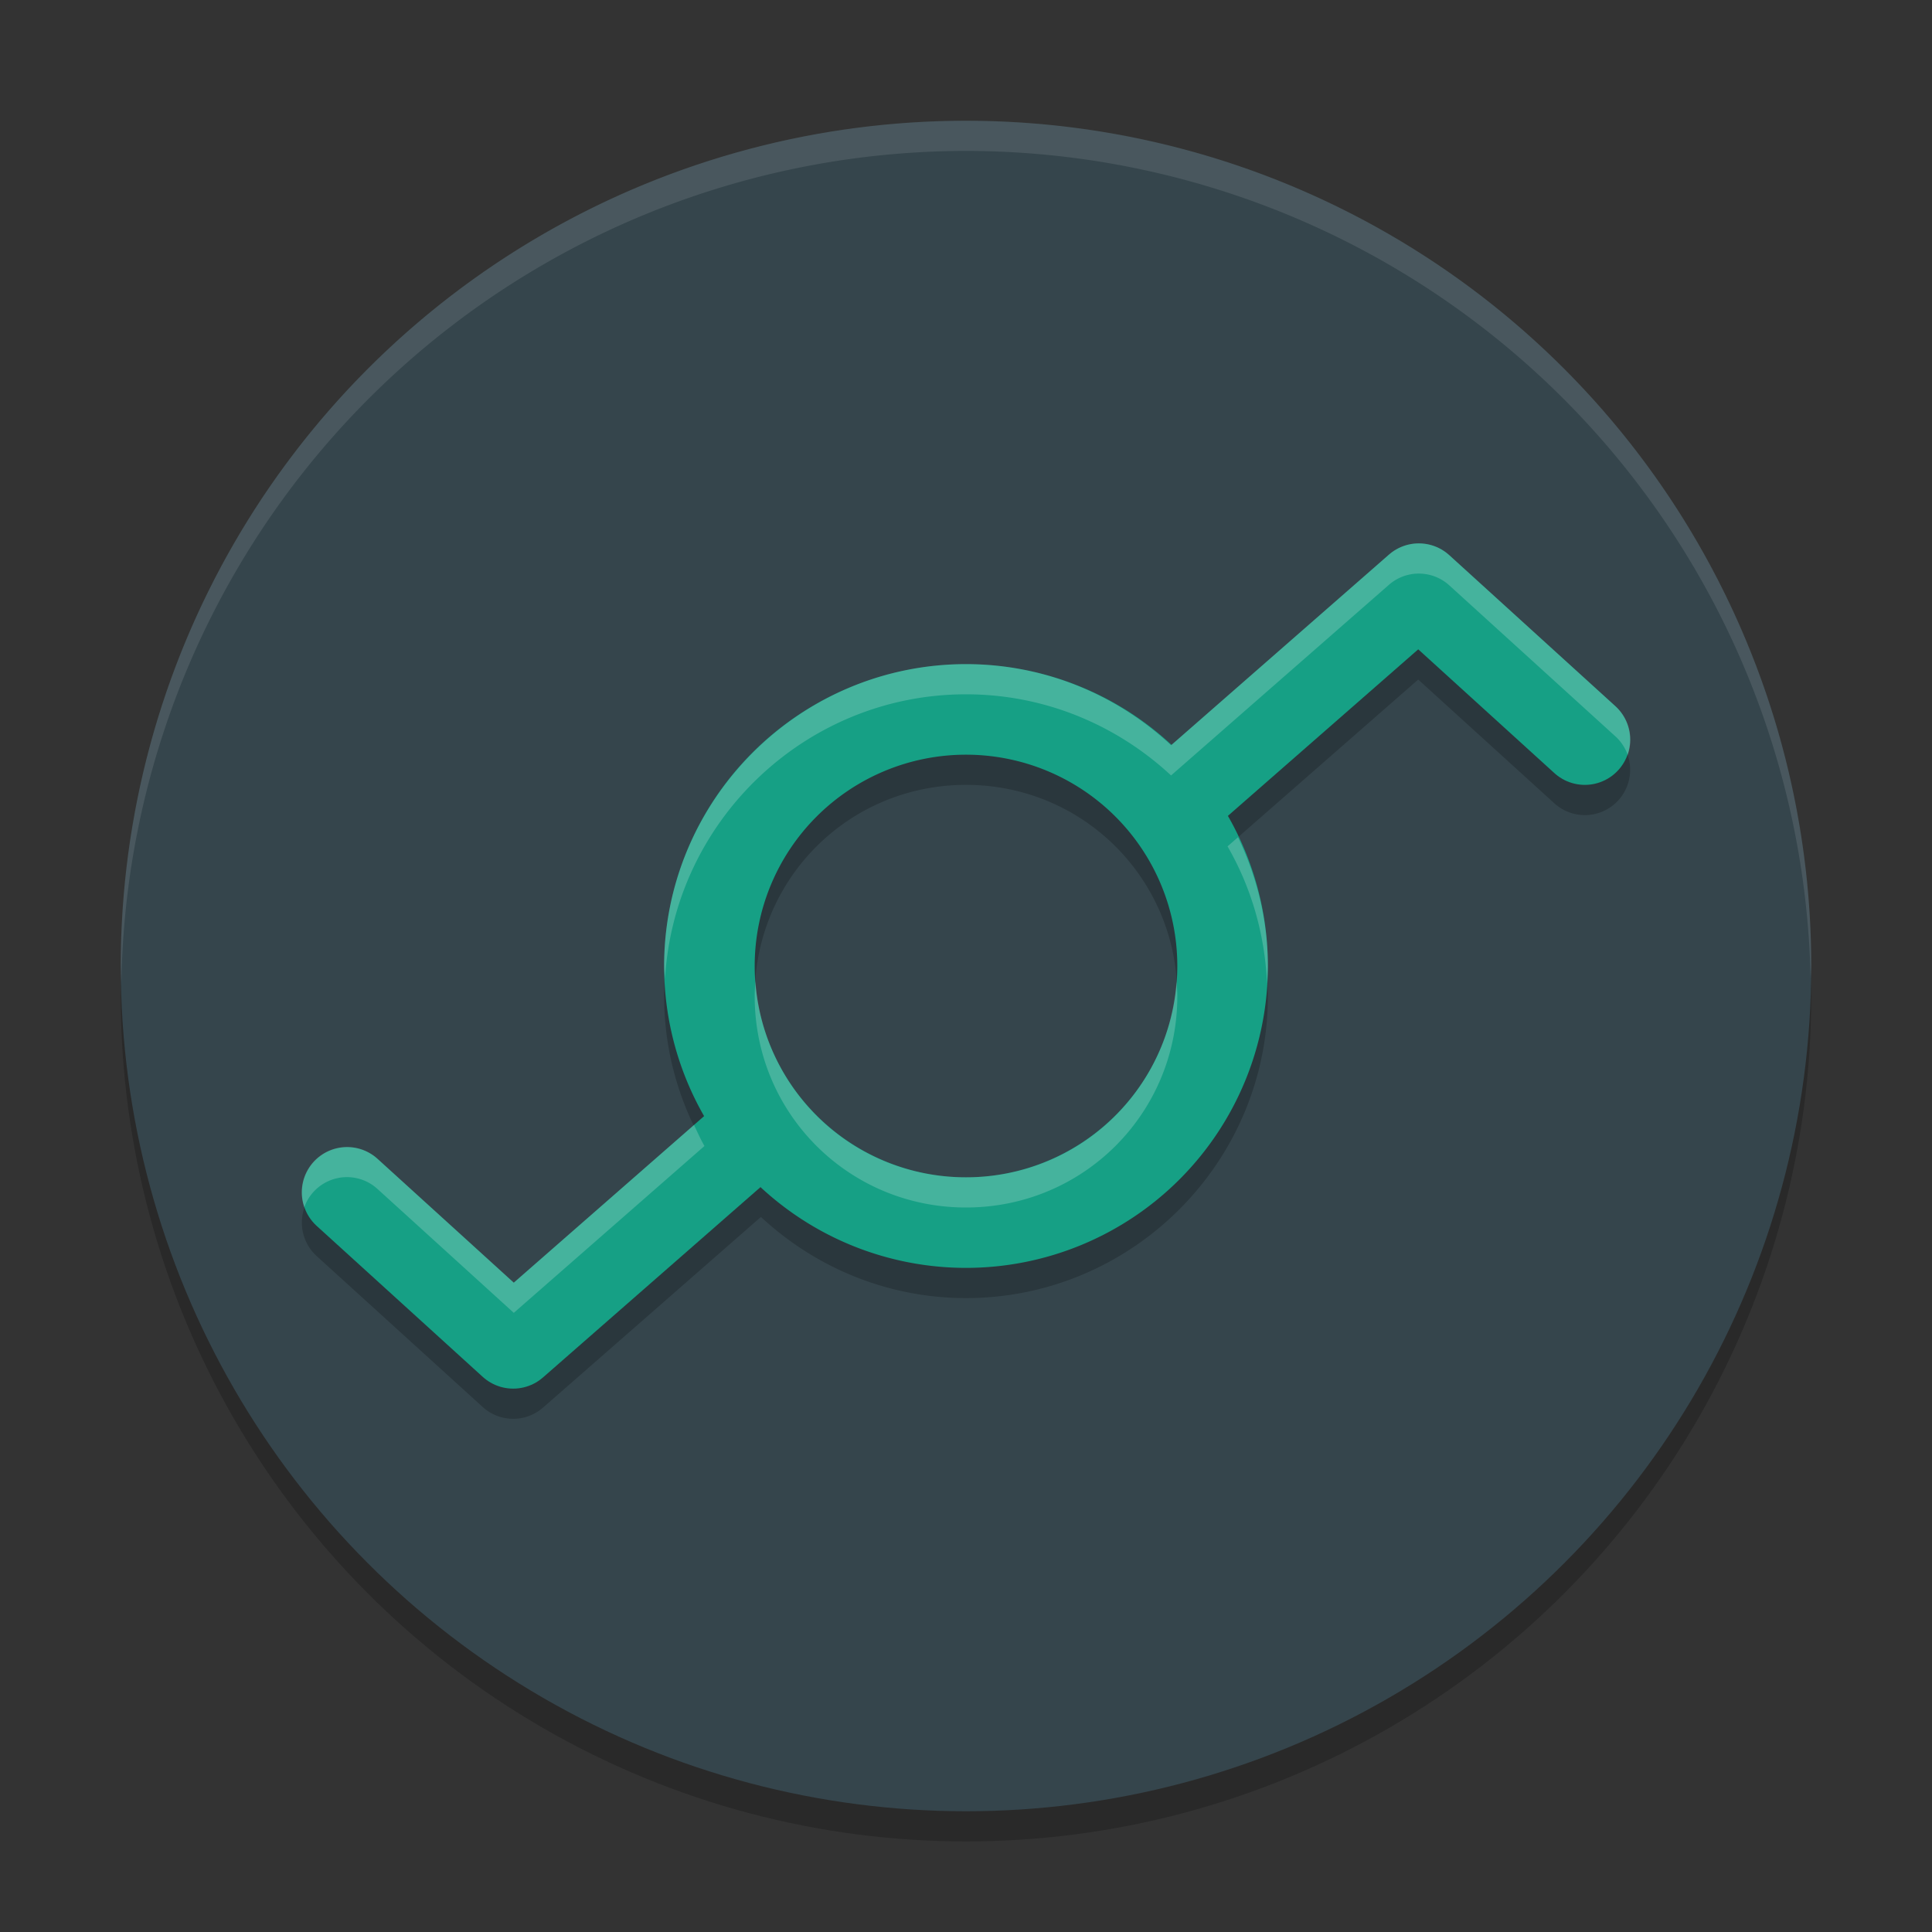
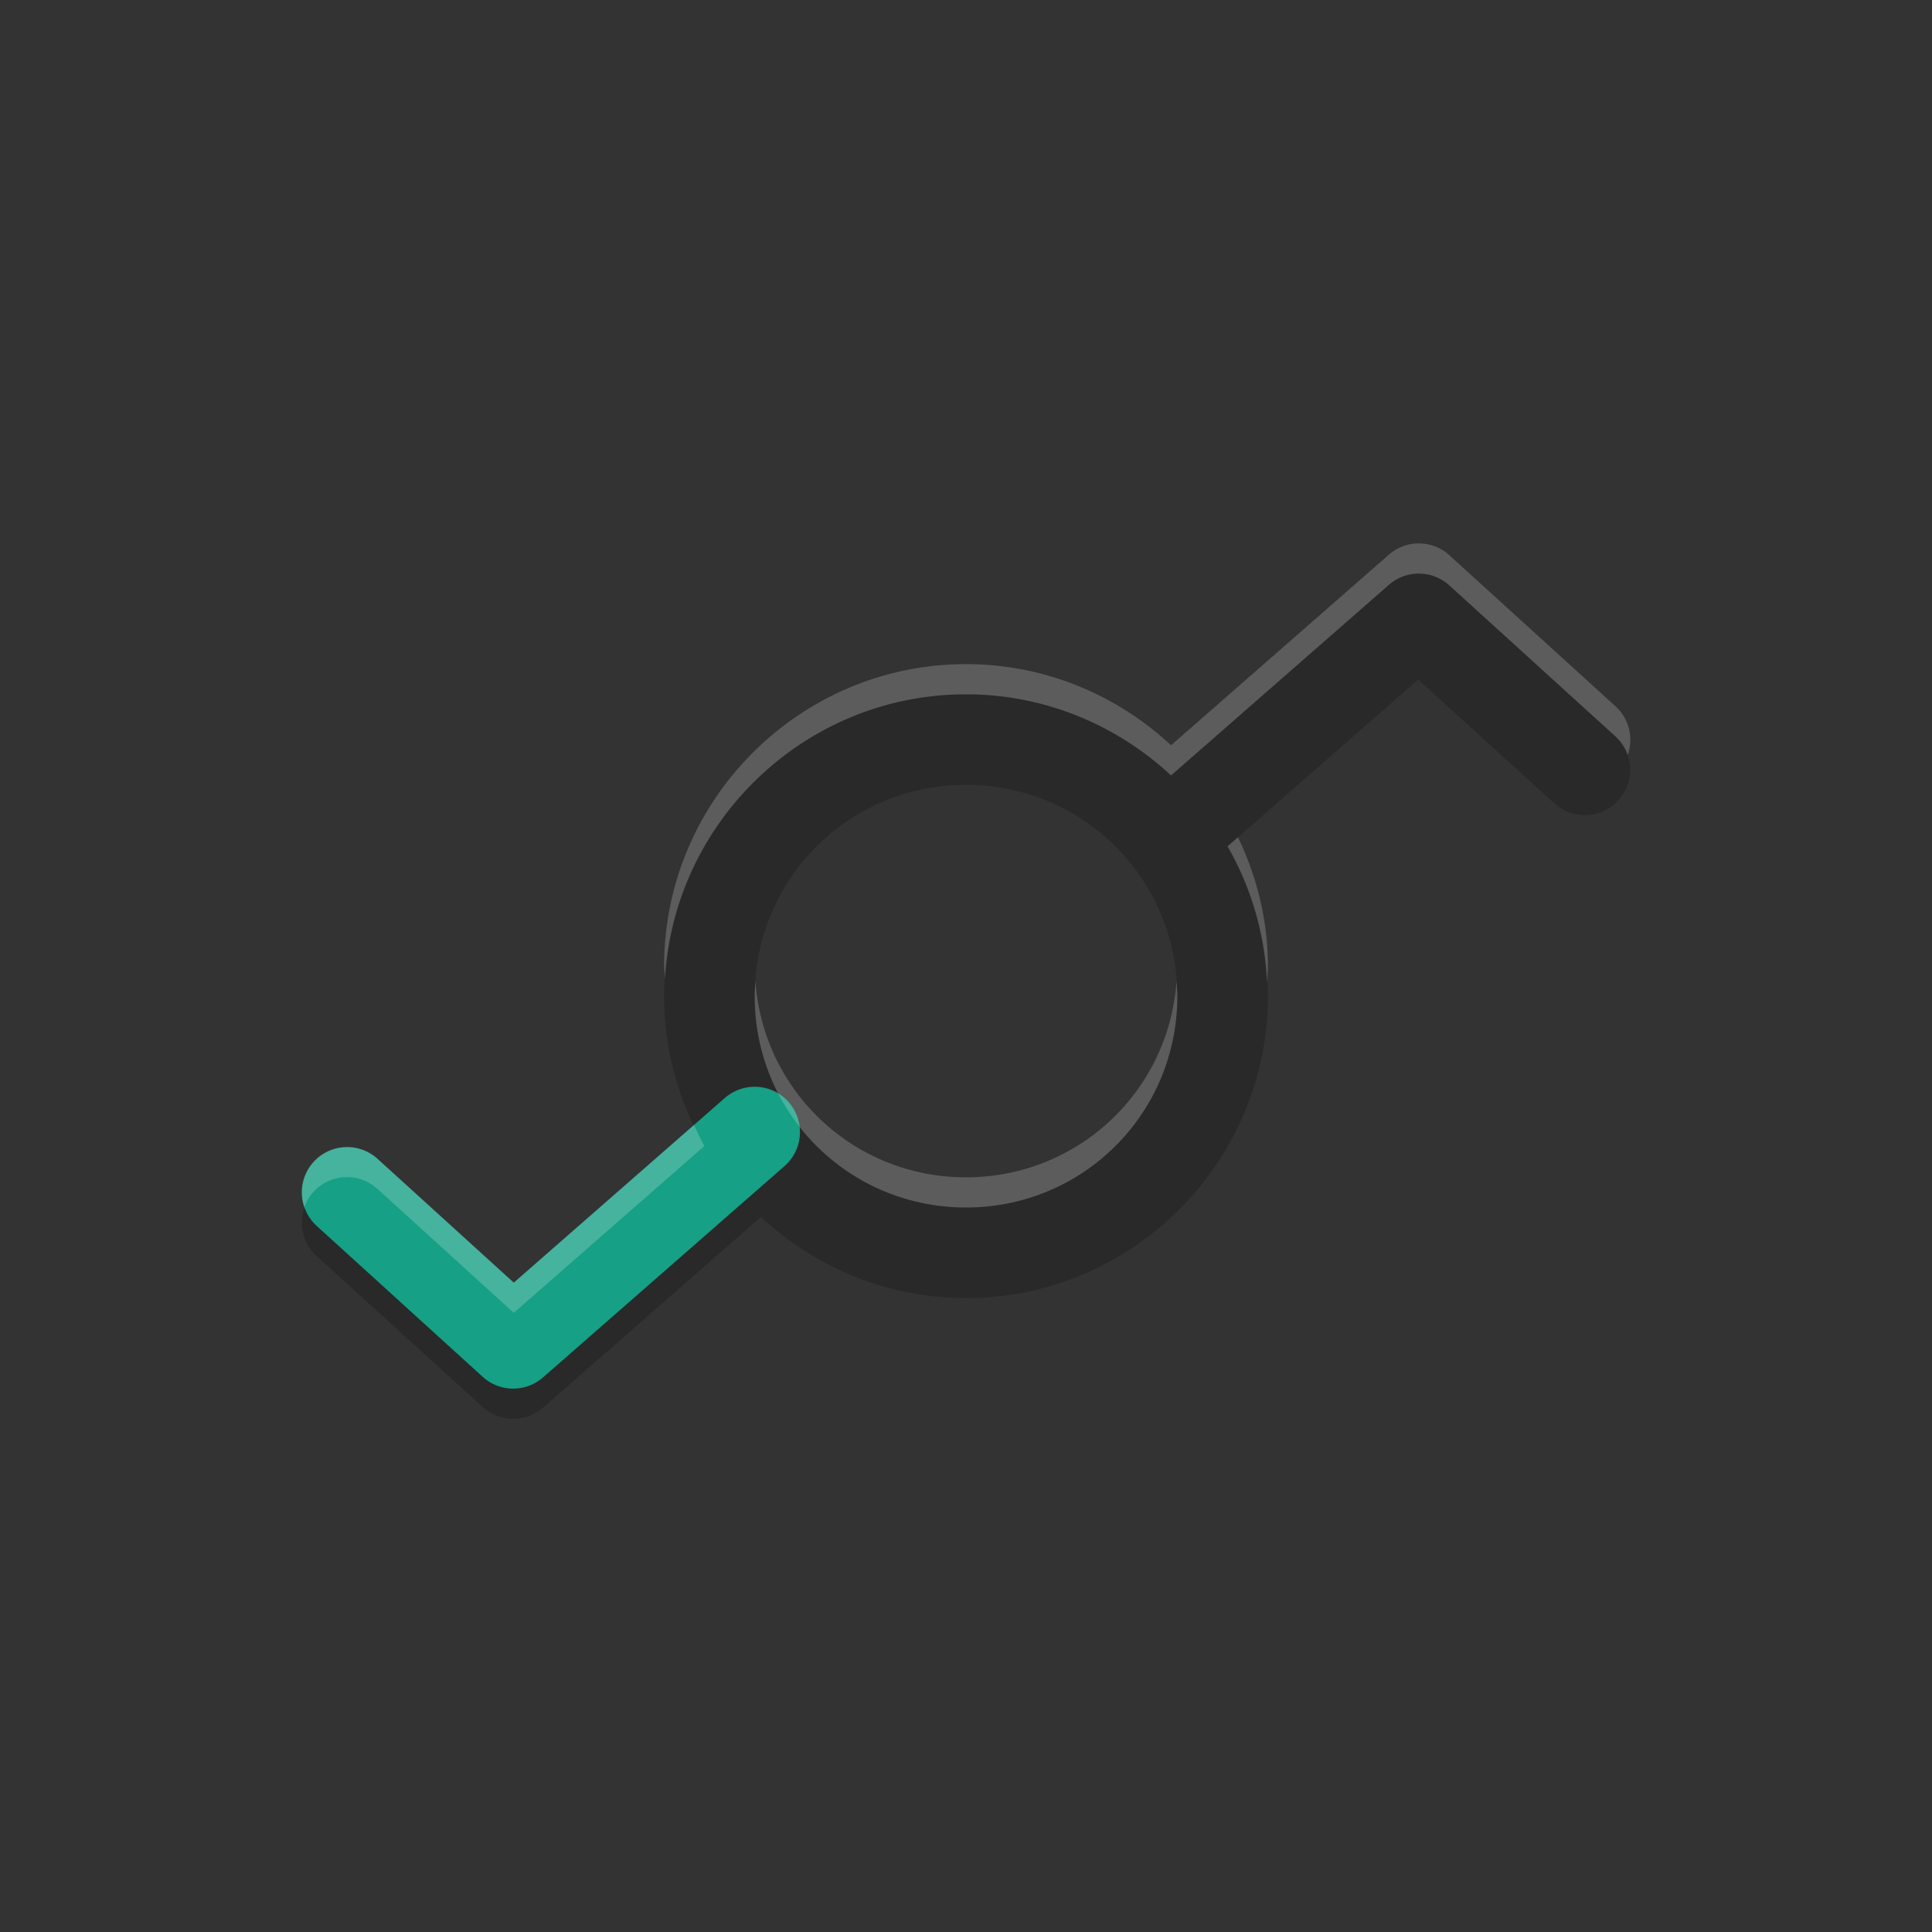
<svg xmlns="http://www.w3.org/2000/svg" width="64" height="64" version="1.1">
  <rect width="100%" height="100%" fill="#333333" stroke="none" />
-   <circle style="opacity:0.2" cx="32" cy="33" r="28" />
-   <circle style="fill:#35454c" cx="32" cy="32" r="28" />
-   <path style="opacity:0.2" d="m 47.057,19.002 a 1.5,1.5 0 0 0 -1.045,0.369 l -7.219,6.316 C 37.006,24.026 34.621,23 32,23 c -5.505,5e-6 -10,4.495 -10,10 2e-6,1.806 0.492,3.497 1.336,4.963 l -6.316,5.527 -4.51,-4.1 a 1.5,1.5 0 1 0 -2.02,2.219 l 5.5,5 a 1.5,1.5 0 0 0 1.998,0.02 l 7.219,-6.316 c 1.787,1.662 4.172,2.687 6.793,2.688 5.505,-10e-7 10,-4.495 10,-10 -10e-7,-1.806 -0.492,-3.497 -1.336,-4.963 l 6.316,-5.527 4.51,4.1 a 1.5,1.5 0 1 0 2.02,-2.219 l -5.5,-5 A 1.5,1.5 0 0 0 47.057,19.002 Z M 32,26 c 3.884,10e-7 7,3.116 7,7 -5e-6,3.884 -3.116,7 -7,7 -3.884,-3e-6 -7,-3.116 -7,-7 2e-6,-3.884 3.116,-7 7,-7 z" />
+   <path style="opacity:0.2" d="m 47.057,19.002 a 1.5,1.5 0 0 0 -1.045,0.369 l -7.219,6.316 C 37.006,24.026 34.621,23 32,23 c -5.505,5e-6 -10,4.495 -10,10 2e-6,1.806 0.492,3.497 1.336,4.963 l -6.316,5.527 -4.51,-4.1 a 1.5,1.5 0 1 0 -2.02,2.219 l 5.5,5 a 1.5,1.5 0 0 0 1.998,0.02 l 7.219,-6.316 c 1.787,1.662 4.172,2.687 6.793,2.688 5.505,-10e-7 10,-4.495 10,-10 -10e-7,-1.806 -0.492,-3.497 -1.336,-4.963 l 6.316,-5.527 4.51,4.1 a 1.5,1.5 0 1 0 2.02,-2.219 l -5.5,-5 A 1.5,1.5 0 0 0 47.057,19.002 Z M 32,26 c 3.884,10e-7 7,3.116 7,7 -5e-6,3.884 -3.116,7 -7,7 -3.884,-3e-6 -7,-3.116 -7,-7 2e-6,-3.884 3.116,-7 7,-7 " />
  <path style="fill:none;stroke:#16a085;stroke-width:3;stroke-linecap:round;stroke-linejoin:round" d="m 25,37.5 -8,7 -5.5,-5" />
-   <path style="fill:none;stroke:#16a085;stroke-width:3;stroke-linecap:round;stroke-linejoin:round" d="m 40.5,32 a 8.5,8.5 0 0 1 -8.5,8.5 8.5,8.5 0 0 1 -8.5,-8.5 8.5,8.5 0 0 1 8.5,-8.5 8.5,8.5 0 0 1 8.5,8.5 z" />
-   <path style="fill:none;stroke:#16a085;stroke-width:3;stroke-linecap:round;stroke-linejoin:round" d="m 39,26.5 8,-7 5.5,5" />
  <path style="opacity:0.2;fill:#ffffff" d="M 47.057 18.002 A 1.5 1.5 0 0 0 46.012 18.371 L 38.793 24.688 C 37.006 23.026 34.621 22 32 22 C 26.495 22 22 26.495 22 32 C 22 32.147 22.023 32.288 22.029 32.434 C 22.327 27.191 26.686 23 32 23 C 34.621 23 37.006 24.026 38.793 25.688 L 46.012 19.371 A 1.5 1.5 0 0 1 47.057 19.002 A 1.5 1.5 0 0 1 48.01 19.391 L 53.51 24.391 A 1.5 1.5 0 0 1 53.92 25.008 A 1.5 1.5 0 0 0 53.51 23.391 L 48.01 18.391 A 1.5 1.5 0 0 0 47.057 18.002 z M 41.01 27.734 L 40.664 28.037 C 41.44 29.383 41.898 30.925 41.971 32.566 C 41.981 32.378 42 32.191 42 32 C 42 30.47 41.631 29.032 41.01 27.734 z M 25.025 32.5 C 25.014 32.666 25 32.831 25 33 C 25 36.884 28.116 40 32 40 C 35.884 40 39 36.884 39 33 C 39 32.831 38.986 32.666 38.975 32.5 C 38.72 36.147 35.715 39 32 39 C 28.285 39 25.28 36.147 25.025 32.5 z M 22.99 37.266 L 17.02 42.49 L 12.51 38.391 A 1.5 1.5 0 0 0 10.08 39.992 A 1.5 1.5 0 0 1 12.51 39.391 L 17.02 43.49 L 23.336 37.963 C 23.207 37.739 23.102 37.5 22.99 37.266 z" />
-   <path style="fill:#ffffff;opacity:0.1" d="M 32 4 A 28 28 0 0 0 4 32 A 28 28 0 0 0 4.021 32.586 A 28 28 0 0 1 32 5 A 28 28 0 0 1 59.979 32.414 A 28 28 0 0 0 60 32 A 28 28 0 0 0 32 4 z" />
</svg>